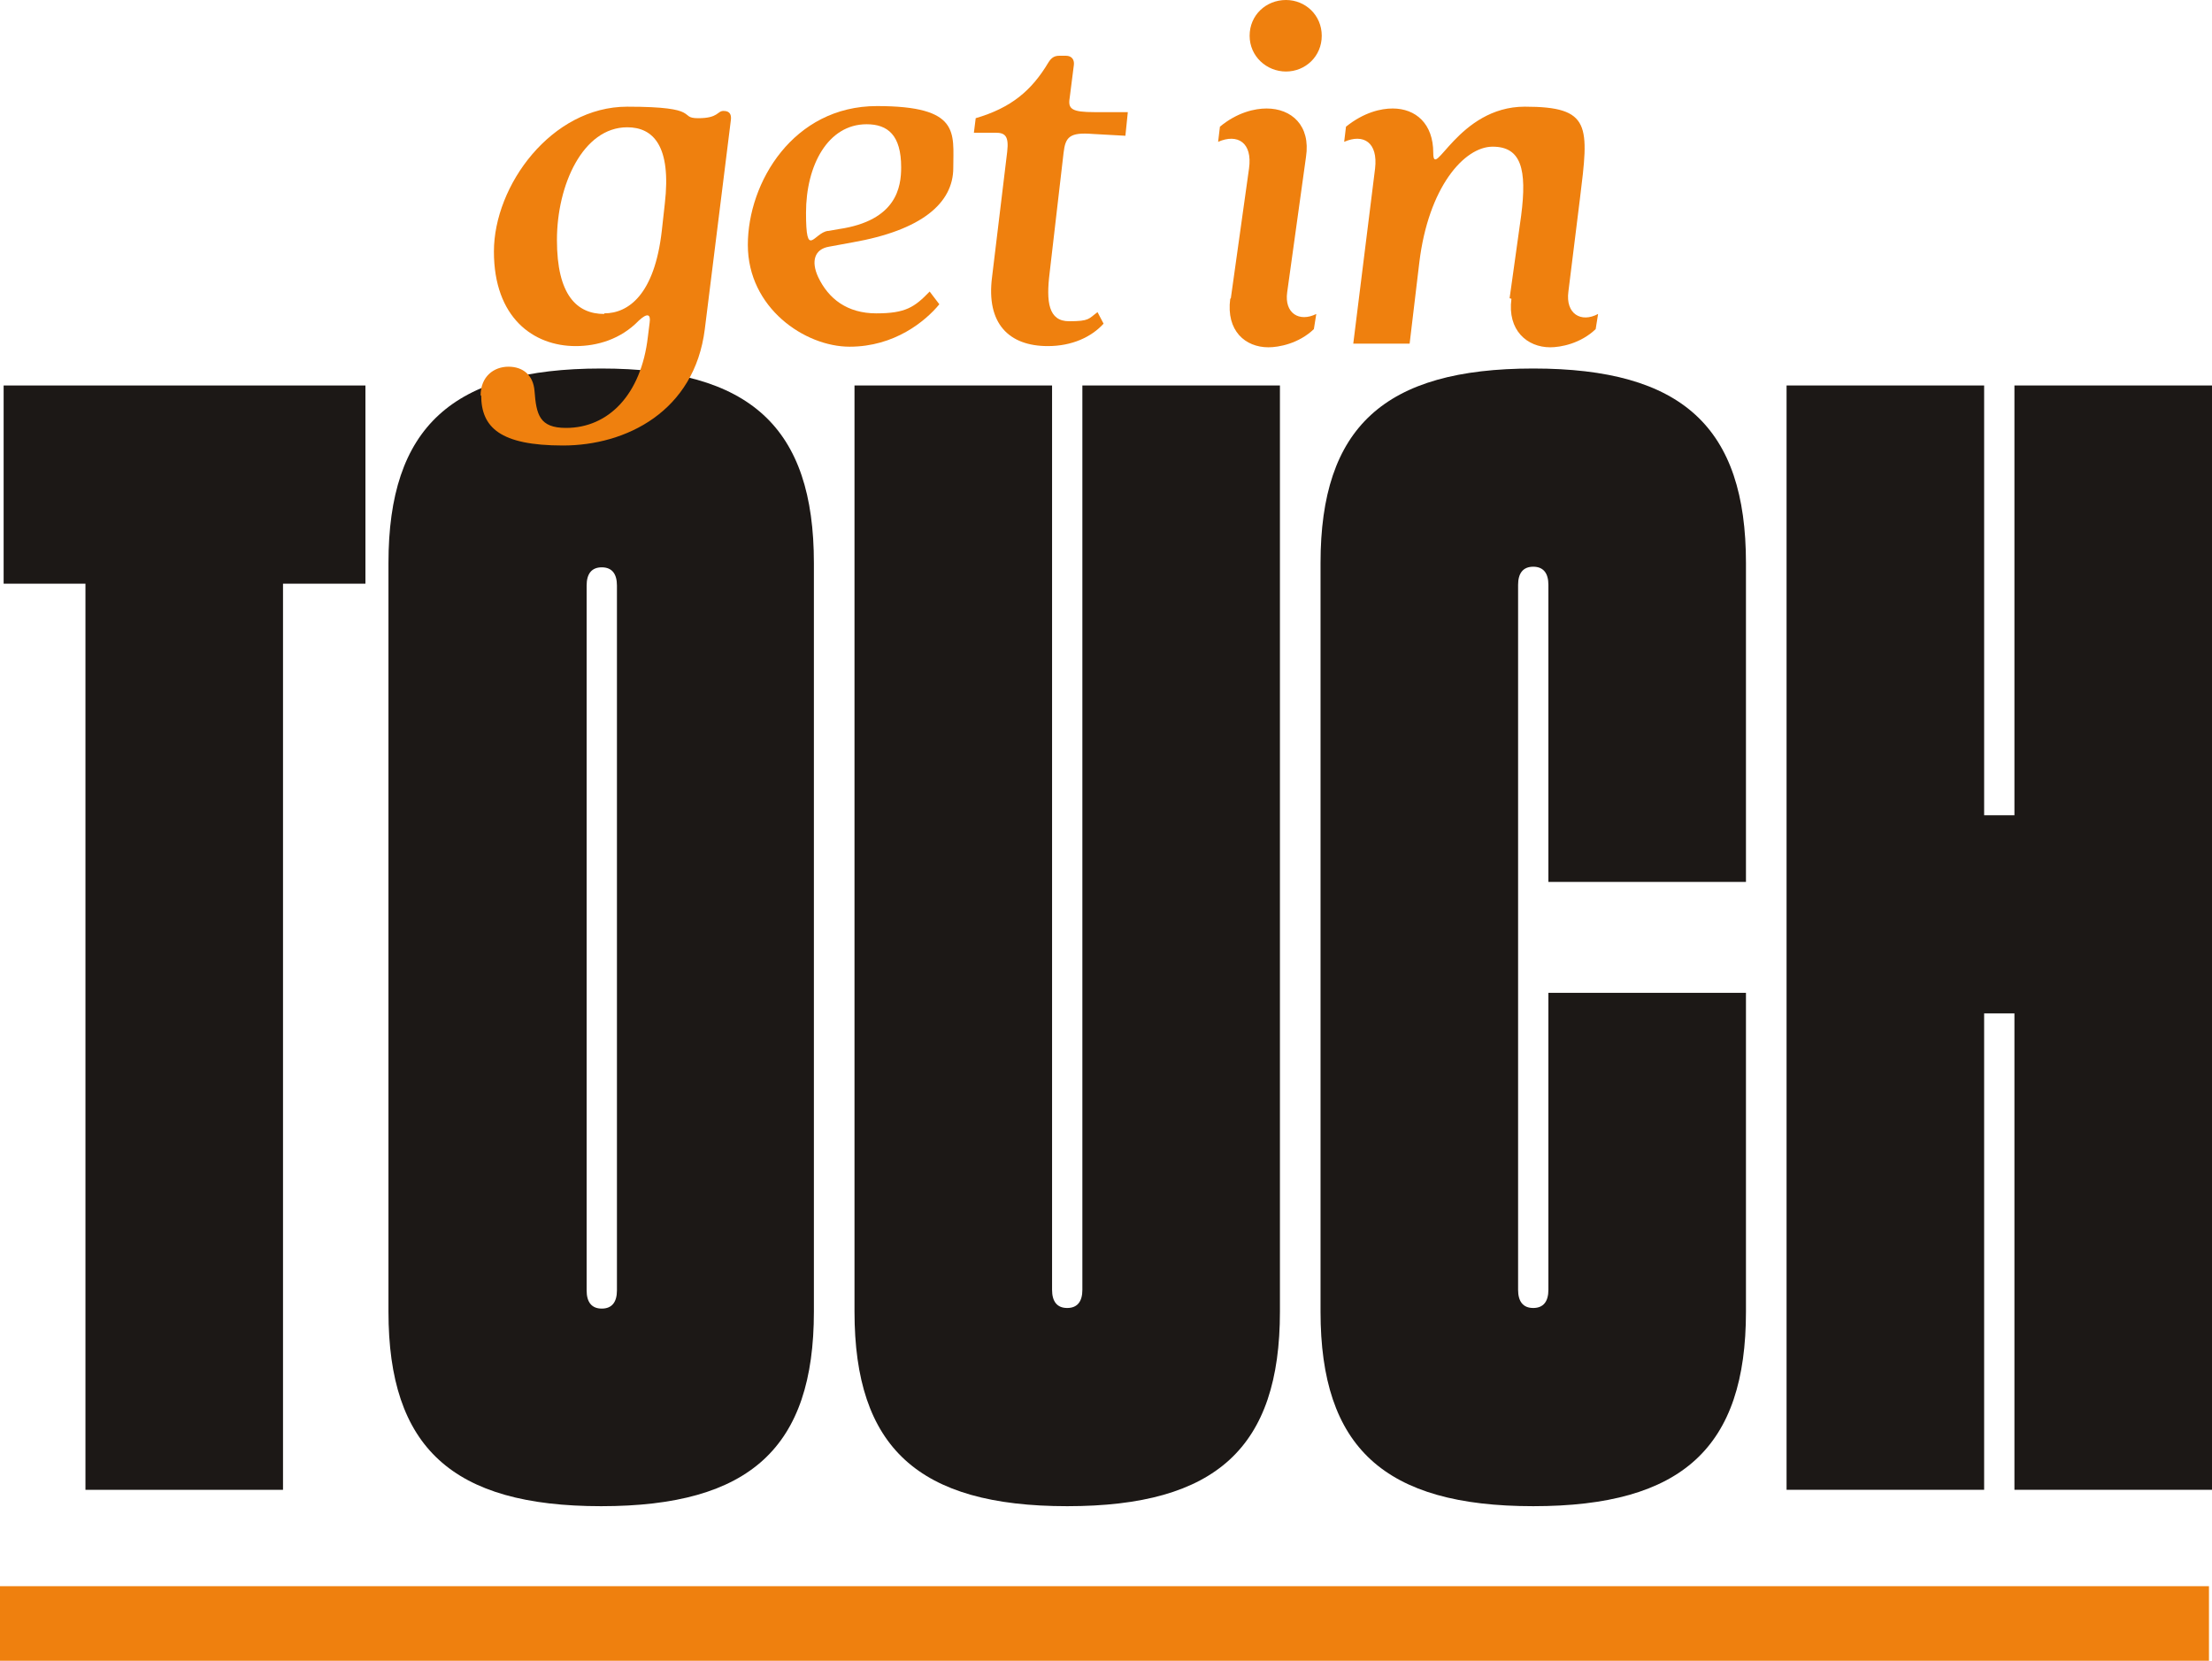
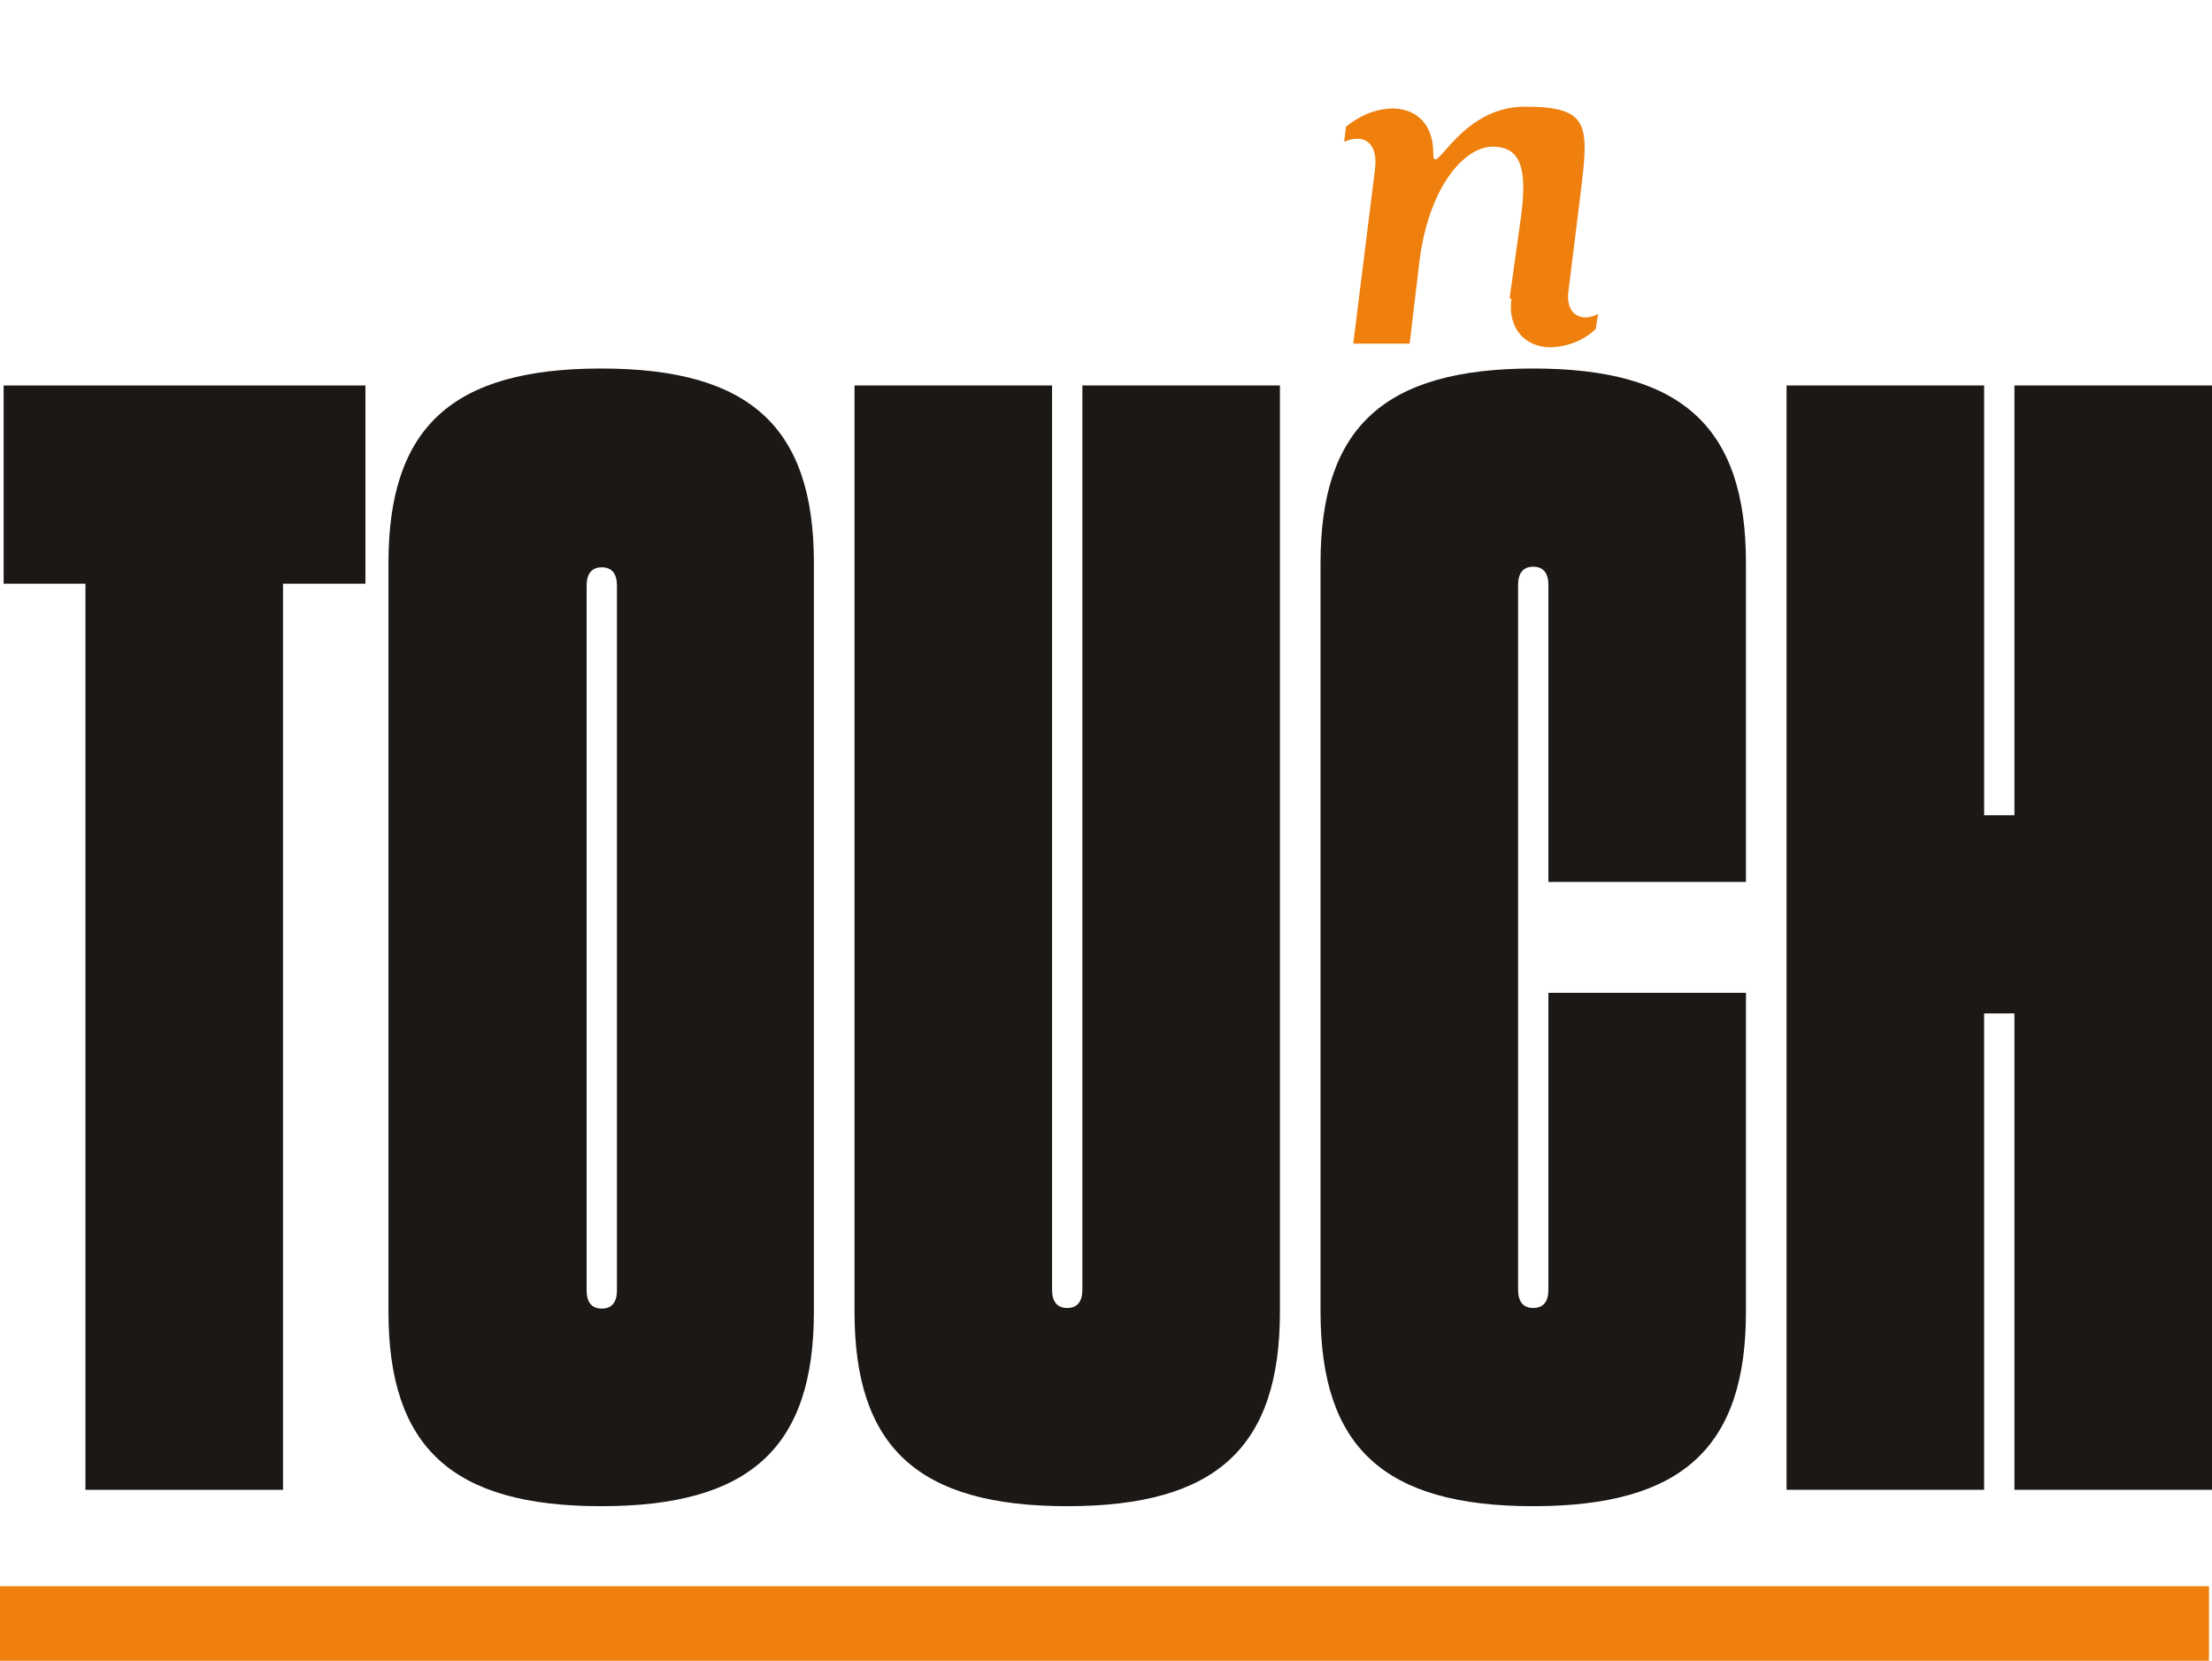
<svg xmlns="http://www.w3.org/2000/svg" id="Layer_1" version="1.1" viewBox="0 0 365 274">
  <defs>
    <style>
      .st0 {
        fill: #ef800e;
      }

      .st1 {
        fill: #1c1816;
      }
    </style>
  </defs>
  <path class="st1" d="M14.1,96.3H.6v-32.7h59.7v32.7h-13.6v149.5H14.1V96.3Z" />
  <path class="st1" d="M64.1,216.4v-123.5c0-22.4,10.5-32.1,35.1-32.1s35.1,9.7,35.1,32.1v123.5c0,22.4-10.5,32.1-35.1,32.1s-35.1-9.7-35.1-32.1ZM99.3,215.9c1.7,0,2.5-1.1,2.5-3v-116.3c0-1.9-.8-3-2.5-3s-2.5,1.1-2.5,3v116.3c0,1.9.8,3,2.5,3Z" />
  <path class="st1" d="M141,216.4V63.6h32.6v149.2c0,1.9.8,3,2.5,3s2.5-1.1,2.5-3V63.6h32.6v152.8c0,22.4-10.5,32.1-35.1,32.1s-35.1-9.7-35.1-32.1Z" />
  <path class="st1" d="M217.9,216.4v-123.5c0-22.4,10.5-32.1,35.1-32.1s35.1,9.7,35.1,32.1v52.6h-32.6v-49c0-1.9-.8-3-2.5-3s-2.5,1.1-2.5,3v116.3c0,1.9.8,3,2.5,3s2.5-1.1,2.5-3v-49h32.6v52.6c0,22.4-10.5,32.1-35.1,32.1s-35.1-9.7-35.1-32.1Z" />
  <path class="st1" d="M294.8,63.6h32.6v70.9h5V63.6h32.6v182.2h-32.6v-78.6h-5v78.6h-32.6V63.6Z" />
-   <path class="st0" d="M79.3,65.3c0-3.2,2.2-4.8,4.6-4.8s4.1,1.4,4.3,4c.3,3.9.8,6.1,5.2,6.1,7,0,12.4-5.5,13.5-15l.3-2.4c.2-1.4-.4-1.6-1.8-.3-3,3.1-6.9,4.2-10.4,4.2-7,0-13.5-4.7-13.5-15.6s9.5-23.9,22-23.9,8.3,1.9,11.7,1.9,3.1-1.2,4.2-1.2,1.3.7,1.2,1.5l-4.3,34.5c-1.7,13.6-13,19.2-23.4,19.2s-13.5-3-13.5-8.3h0ZM99.7,51.7c4,0,8.3-3.1,9.5-13.6l.5-4.5c1.1-9.5-1.9-12.6-6.2-12.6-7.3,0-11.6,9.5-11.6,18.6s3.3,12.2,7.8,12.2h0Z" />
-   <path class="st0" d="M123.4,40.4c0-10.3,7.5-22.9,21.3-22.9s12.6,4.4,12.6,10.2-5.2,10.3-16.7,12.3l-3.8.7c-2.4.4-3,2.4-1.8,5,1.7,3.6,4.8,6,9.6,6s6.3-1,8.8-3.6l1.6,2.1c-2.3,2.8-7.4,7-14.8,7s-16.8-6.4-16.8-16.8ZM136.7,38.1l1.7-.3c9.6-1.4,10.3-7,10.3-10.2,0-5.3-2.2-7.1-5.7-7.1-6.4,0-10,6.8-10,14.6s1.3,3.3,3.6,3Z" />
-   <path class="st0" d="M163.7,45.7l2.5-20.7c.3-2.6-.4-3.1-1.9-3.1h-3.6l.3-2.4c5.8-1.7,9.2-4.5,12-9.2.5-.8,1-1.1,1.8-1.1h1.1c.9,0,1.4.6,1.3,1.5l-.7,5.5c-.3,1.8.4,2.3,4.1,2.3h5.5l-.4,3.9-5.4-.3c-3.8-.3-4.5.5-4.8,3.1l-2.3,19.8c-.6,4.8-.2,8,3.2,8s3.2-.4,4.7-1.5l1,1.9c-2,2.2-5.2,3.7-9.2,3.7-6.4,0-10.2-3.7-9.2-11.4h0Z" />
-   <path class="st0" d="M203.1,49.2l3-21.4c.6-4.3-1.9-5.8-5.1-4.4l.3-2.5c2.9-2.4,5.8-3,7.7-3,4.1,0,7.3,2.8,6.5,8l-3.1,22.3c-.5,3.5,2,5,4.8,3.6l-.4,2.5c-2.5,2.4-5.8,3-7.5,3-3.8,0-7-2.7-6.3-8h0ZM212.2,0c3.2,0,5.9,2.5,5.9,5.9s-2.7,5.9-5.9,5.9-6-2.5-6-5.9,2.7-5.9,6-5.9Z" />
  <path class="st0" d="M249.1,49.2l1.9-13.6c1-7.7,0-11.4-4.7-11.4s-10.6,6.7-12.1,19.1l-1.6,13.4h-9.3l3.6-28.9c.5-4.3-1.9-5.8-5.1-4.4l.3-2.5c3-2.4,5.8-3,7.7-3,3.8,0,6.7,2.5,6.7,7.3s4.1-7.6,15.1-7.6,10.6,3.1,9.1,15.2l-1.9,15.3c-.5,3.7,2.1,5.2,4.9,3.7l-.4,2.5c-2.5,2.4-5.8,3-7.5,3-3.8,0-7.1-2.8-6.4-8h0Z" />
  <path class="st0" d="M364.5,261.7H0v12.3h364.5v-12.3Z" />
</svg>